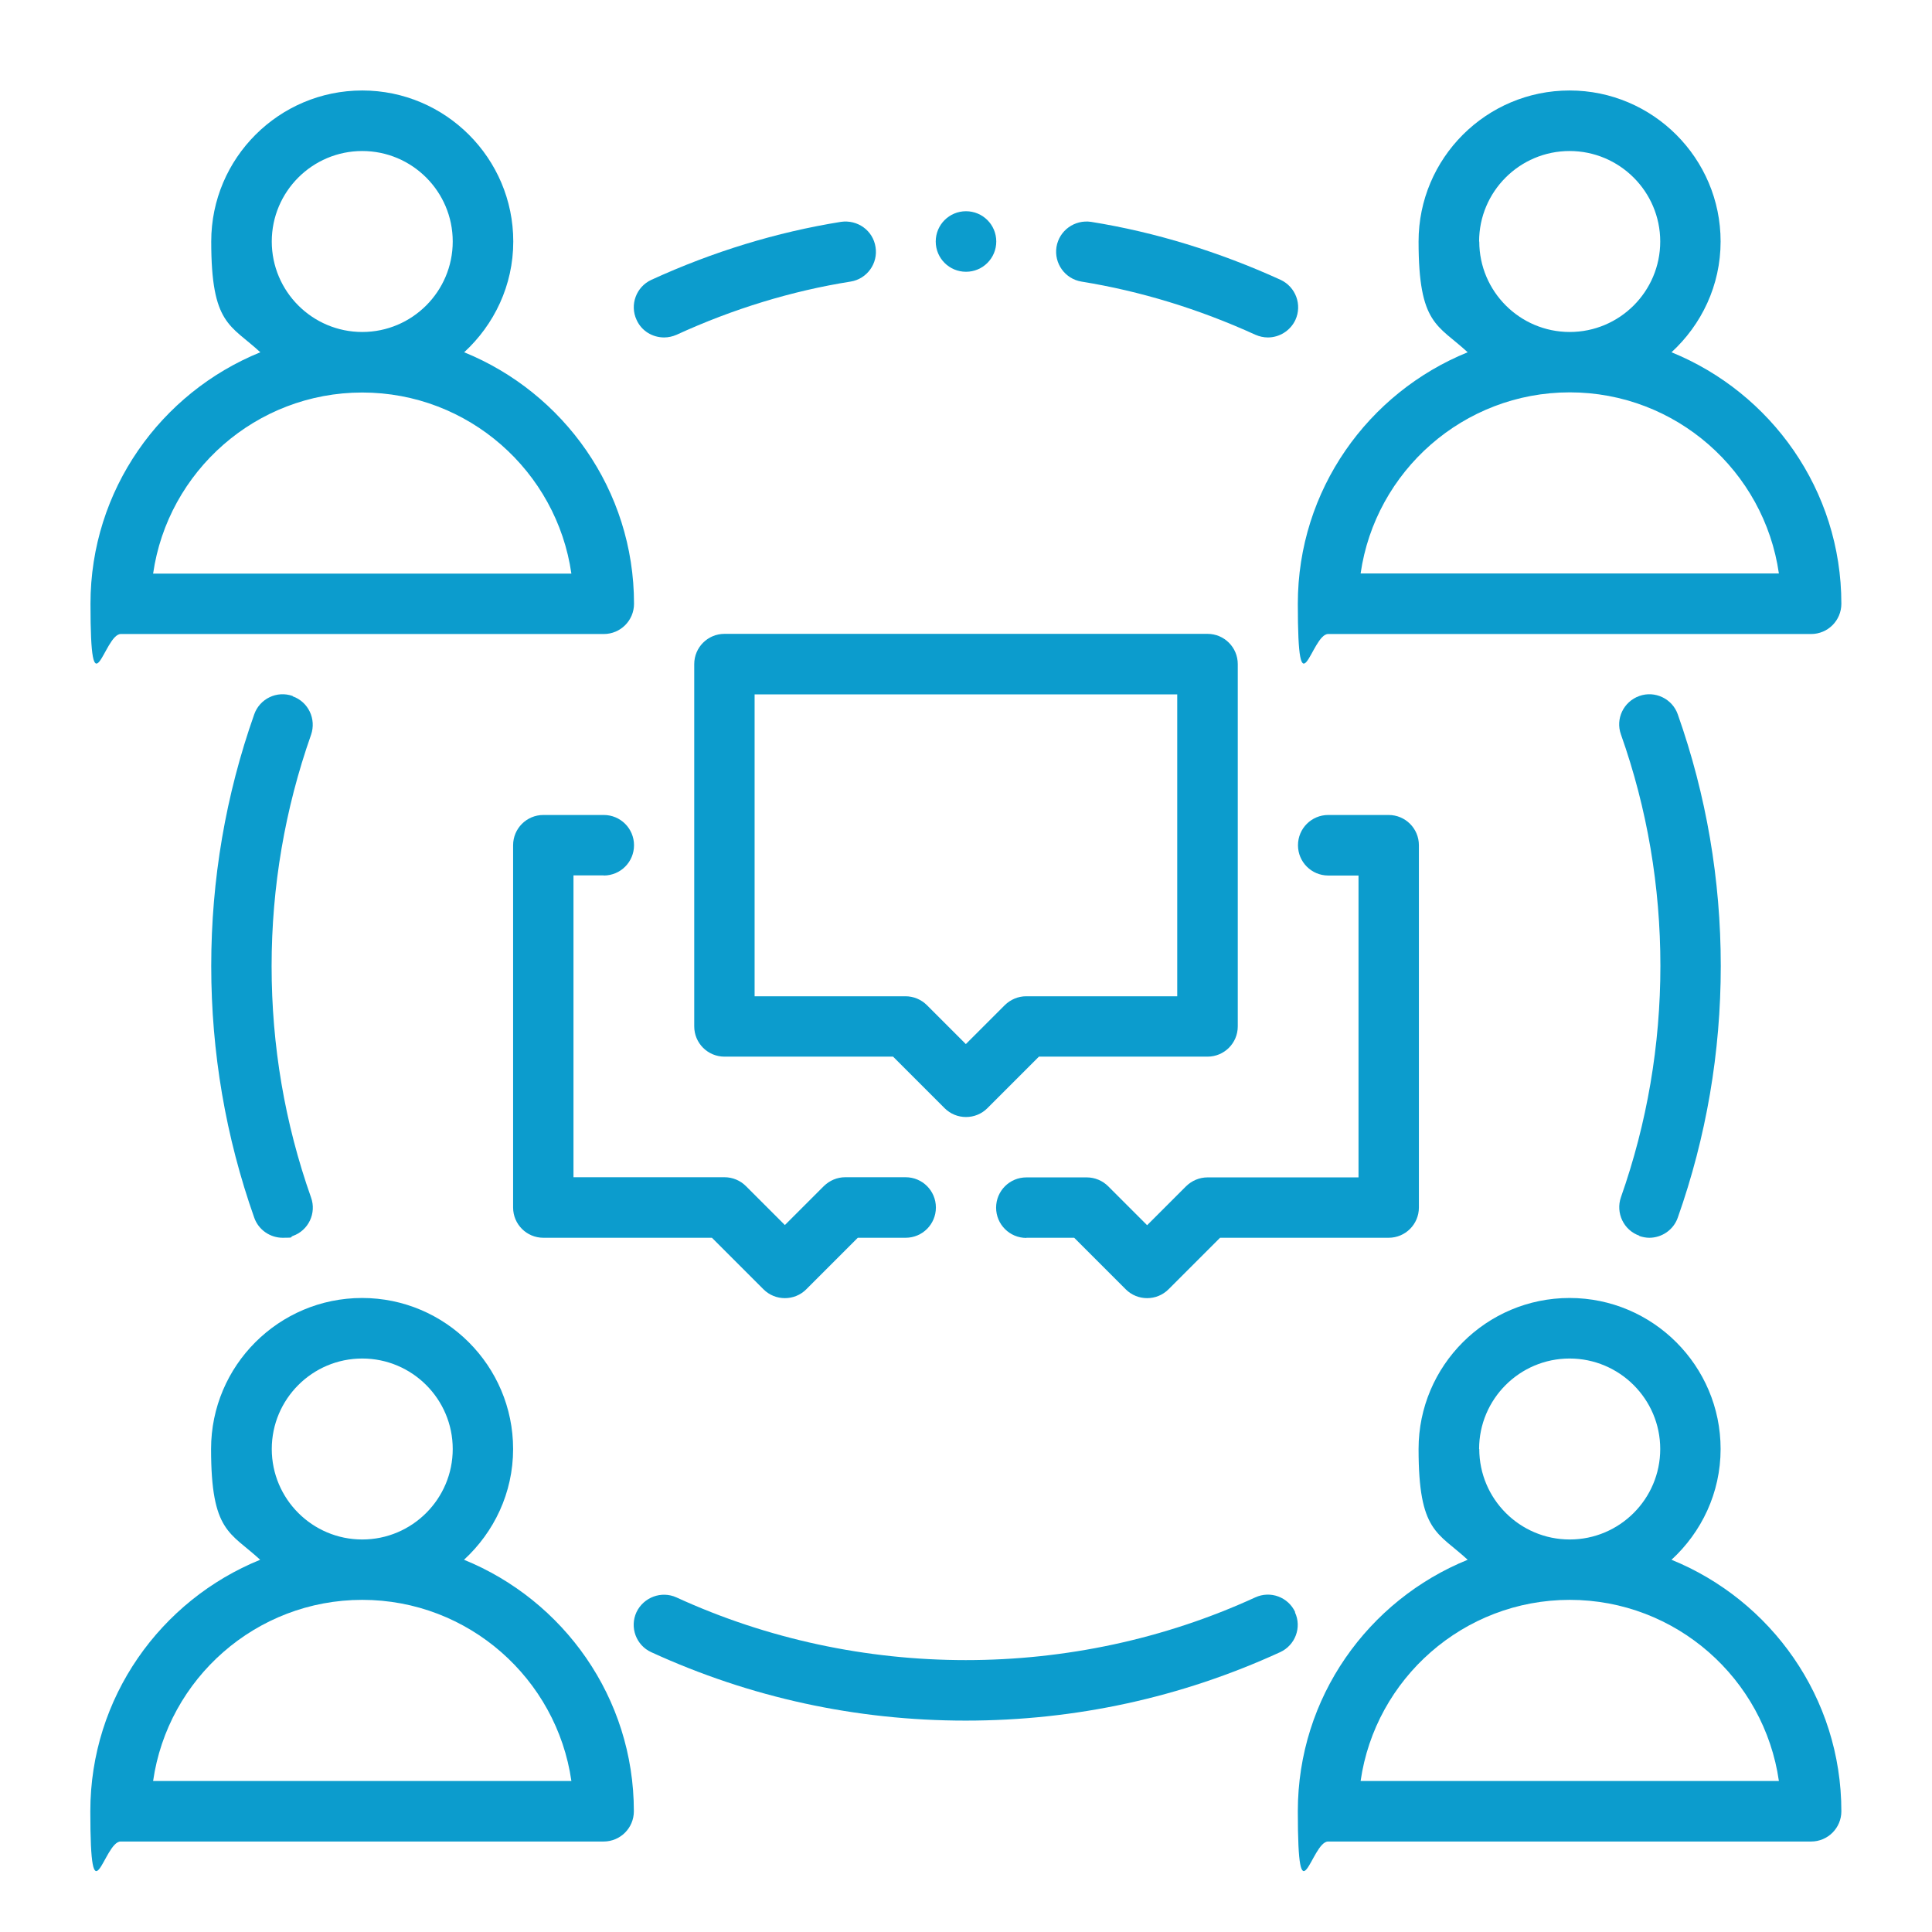
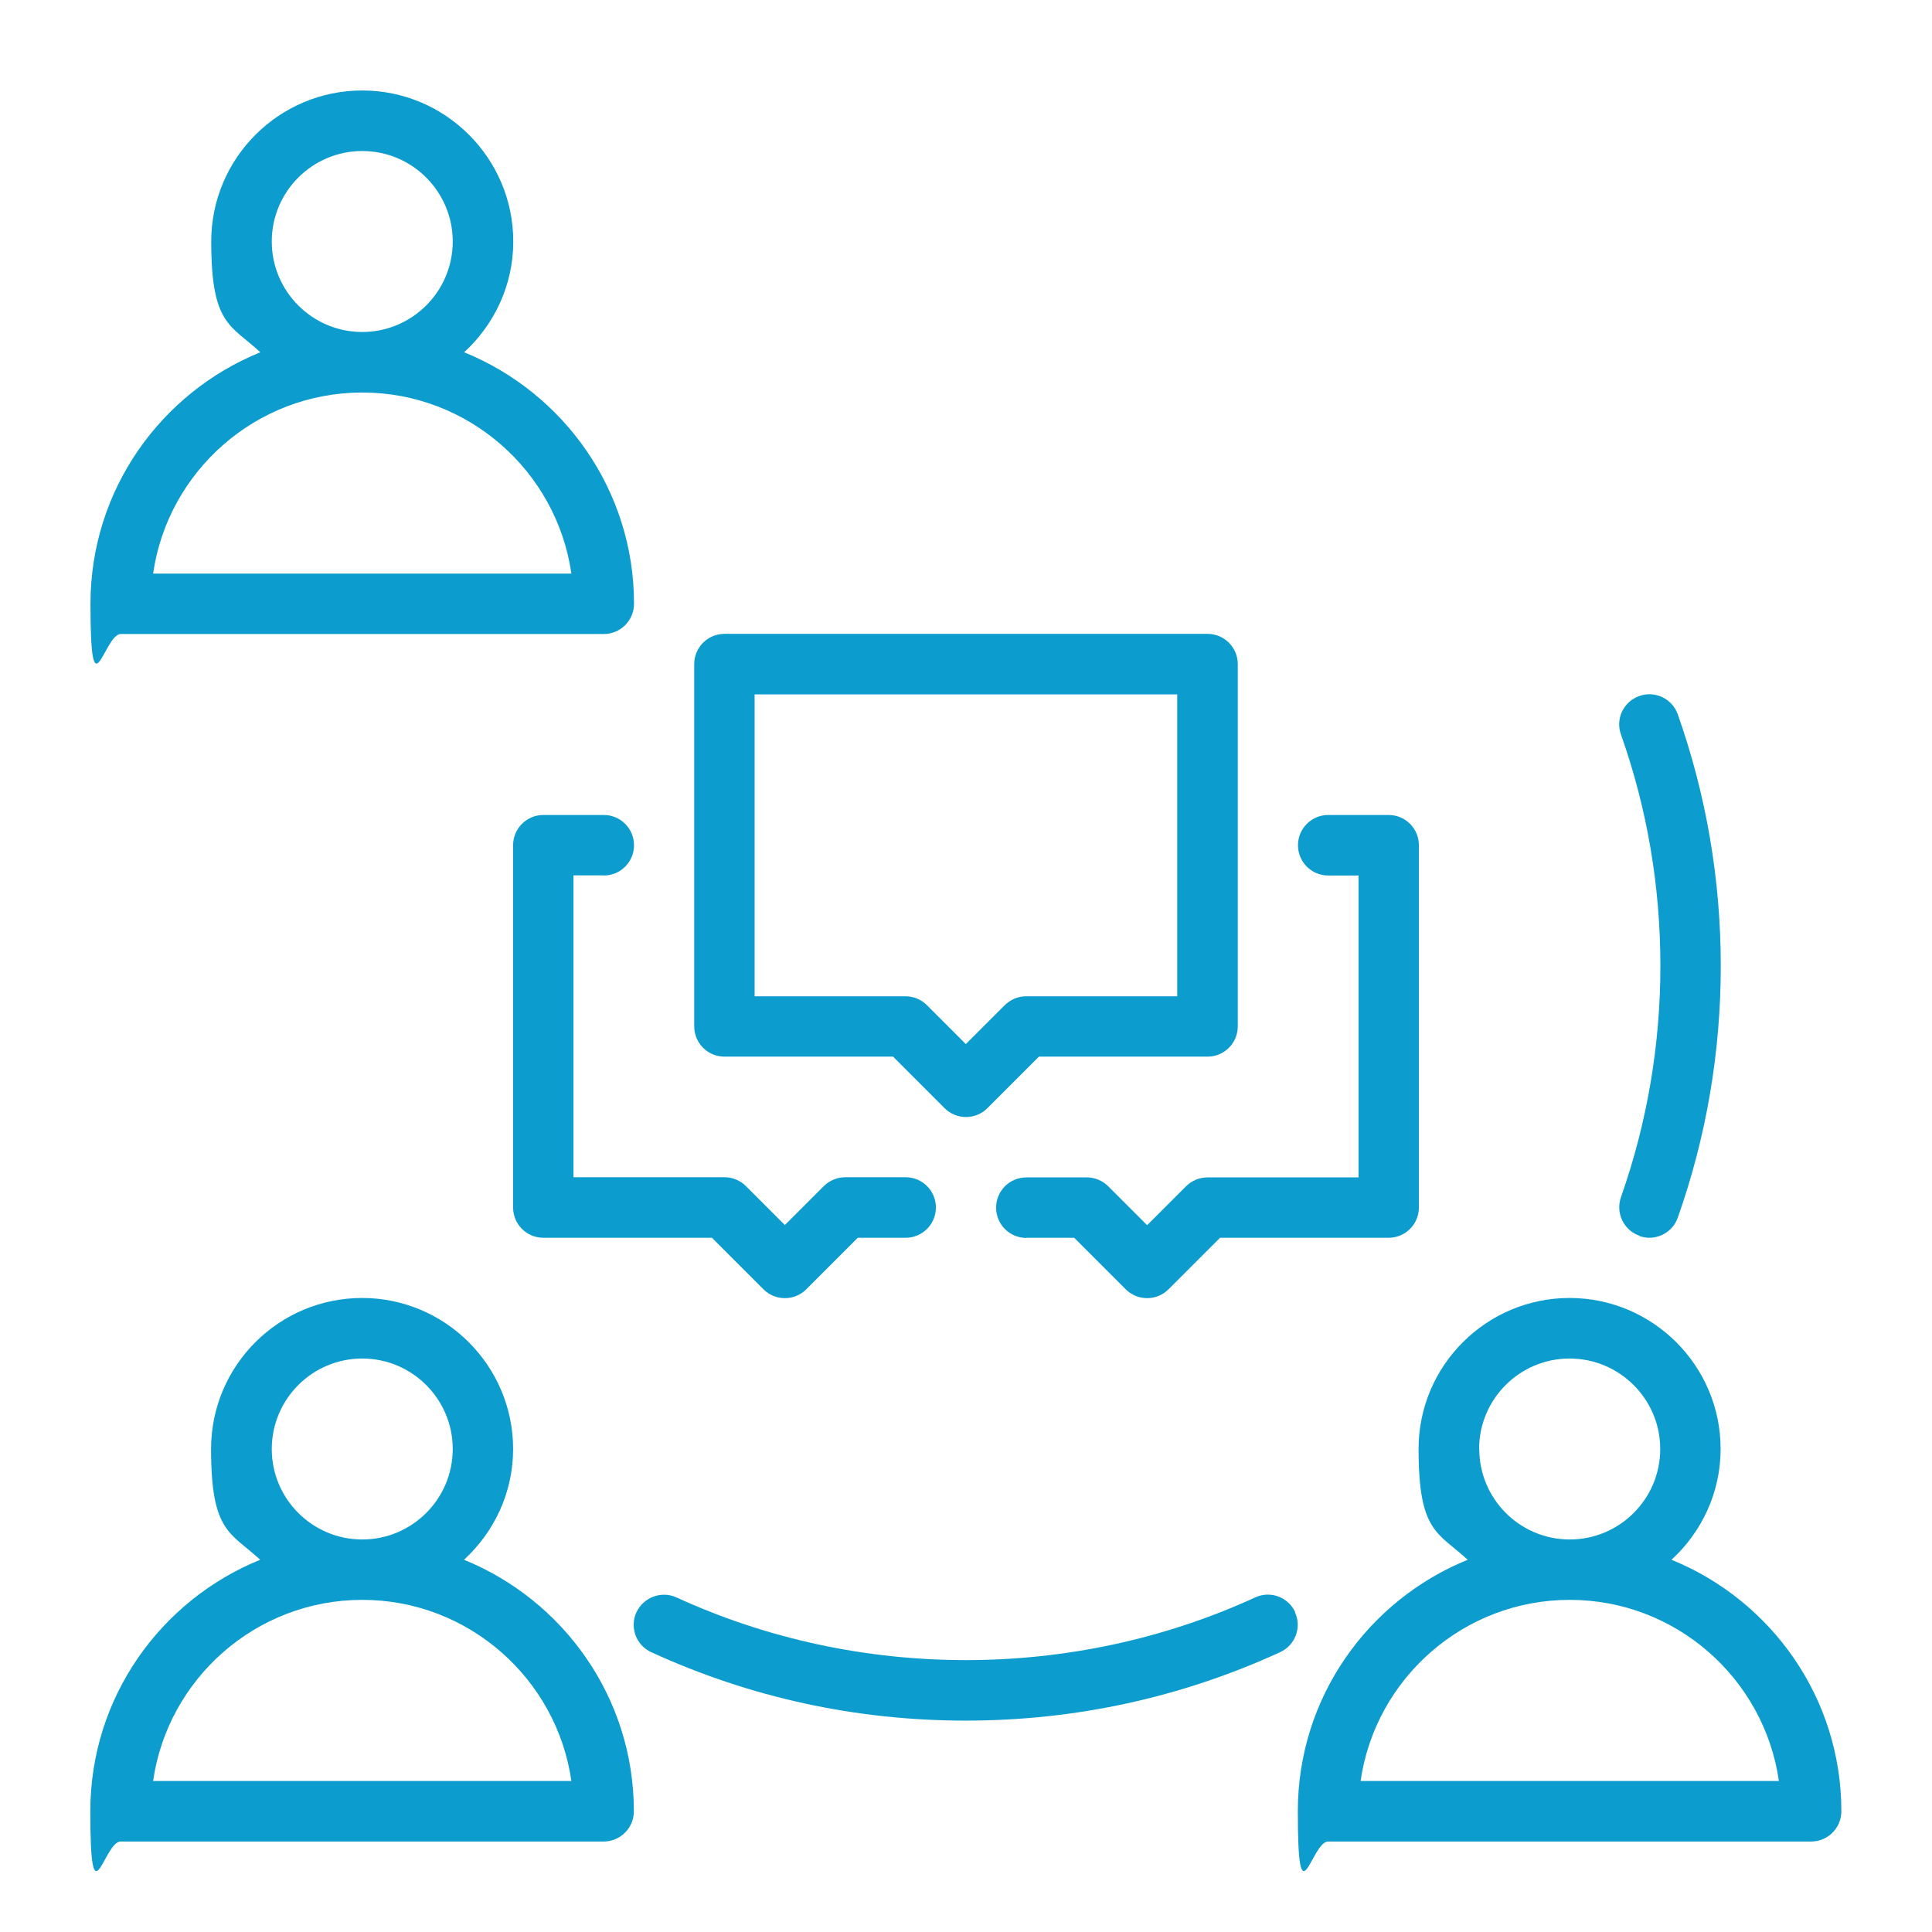
<svg xmlns="http://www.w3.org/2000/svg" id="Layer_1" version="1.1" viewBox="0 0 1200 1200">
  <defs>
    <style>
      .st0 {
        fill: #0c9ccd;
      }
    </style>
  </defs>
  <path class="st0" d="M288.2,968.8c18.6-17.1,30.5-41.5,30.5-68.8,0-51.7-42.1-93.8-93.8-93.8s-93.8,42-93.8,93.8,11.9,51.6,30.5,68.8c-61.8,25.1-105.5,85.5-105.5,156.2s8.4,18.8,18.8,18.8h300c10.4,0,18.8-8.4,18.8-18.8,0-70.7-43.8-131.1-105.5-156.2h0ZM168.8,900c0-31,25.2-56.2,56.2-56.2s56.2,25.2,56.2,56.2-25.2,56.2-56.2,56.2-56.2-25.2-56.2-56.2ZM95.1,1106.2c9.1-63.5,63.9-112.5,129.9-112.5s120.8,49,129.9,112.5H95.1Z" />
  <path class="st0" d="M1038.2,968.8c18.6-17.1,30.5-41.5,30.5-68.8,0-51.7-42.1-93.8-93.8-93.8s-93.8,42-93.8,93.8,11.9,51.6,30.5,68.8c-61.8,25.1-105.5,85.5-105.5,156.2s8.4,18.8,18.8,18.8h300c10.4,0,18.8-8.4,18.8-18.8,0-70.7-43.8-131.1-105.5-156.2h0ZM918.7,900c0-31,25.2-56.2,56.2-56.2s56.3,25.2,56.3,56.2-25.2,56.2-56.2,56.2-56.2-25.2-56.2-56.2h0ZM845.1,1106.2c9.1-63.5,63.9-112.5,129.9-112.5s120.8,49,129.9,112.5h-259.8Z" />
  <path class="st0" d="M75,393.8h300c10.4,0,18.8-8.4,18.8-18.8,0-70.7-43.8-131.1-105.5-156.2,18.6-17.1,30.5-41.5,30.5-68.8,0-51.7-42.1-93.8-93.8-93.8s-93.8,42-93.8,93.8,11.9,51.6,30.5,68.8c-61.8,25.1-105.5,85.5-105.5,156.2s8.4,18.8,18.8,18.8h0ZM168.8,150c0-31,25.2-56.2,56.2-56.2s56.2,25.2,56.2,56.2-25.2,56.2-56.2,56.2-56.2-25.2-56.2-56.2ZM225,243.8c66,0,120.8,49,129.9,112.5H95.1c9.1-63.5,63.9-112.5,129.9-112.5h0Z" />
-   <path class="st0" d="M1038.2,218.8c18.6-17.1,30.5-41.5,30.5-68.8,0-51.7-42.1-93.8-93.8-93.8s-93.8,42-93.8,93.8,11.9,51.6,30.5,68.8c-61.8,25.1-105.5,85.5-105.5,156.2s8.4,18.8,18.8,18.8h300c10.4,0,18.8-8.4,18.8-18.8,0-70.7-43.8-131.1-105.5-156.2h0ZM918.7,150c0-31,25.2-56.2,56.2-56.2s56.3,25.2,56.3,56.2-25.2,56.2-56.2,56.2-56.2-25.2-56.2-56.2h0ZM845.1,356.2c9.1-63.5,63.9-112.5,129.9-112.5s120.8,49,129.9,112.5h-259.8Z" />
-   <path class="st0" d="M181.8,432.3c-9.8-3.5-20.5,1.7-23.9,11.4-17.7,50.1-26.7,102.7-26.7,156.3s9,106.2,26.7,156.3c2.7,7.7,10,12.5,17.7,12.5s4.2-.3,6.2-1.1c9.8-3.4,14.9-14.2,11.4-23.9-16.3-46.1-24.5-94.4-24.5-143.7s8.3-97.7,24.5-143.7c3.4-9.8-1.7-20.5-11.4-23.9h0Z" />
  <path class="st0" d="M804.5,1001.4c-4.3-9.4-15.4-13.6-24.9-9.2-113.1,51.9-246.3,51.9-359.4,0-9.4-4.3-20.5-.1-24.9,9.2-4.3,9.4-.2,20.5,9.2,24.8,61.5,28.2,127.2,42.5,195.3,42.5s133.8-14.3,195.3-42.5c9.4-4.3,13.6-15.4,9.2-24.8h0Z" />
  <path class="st0" d="M1018.2,767.7c2.1.7,4.2,1.1,6.2,1.1,7.7,0,15-4.8,17.7-12.5,17.7-50.1,26.7-102.7,26.7-156.3s-9-106.2-26.7-156.3c-3.4-9.7-14.2-14.9-23.9-11.4-9.8,3.5-14.9,14.2-11.4,23.9,16.3,46,24.5,94.4,24.5,143.7s-8.3,97.7-24.5,143.7c-3.4,9.8,1.7,20.5,11.4,23.9h0Z" />
-   <path class="st0" d="M779.7,207.9c2.5,1.1,5.2,1.7,7.8,1.7,7.1,0,13.9-4.1,17.1-10.9,4.3-9.4.2-20.5-9.2-24.9-38.2-17.4-77.8-29.6-117.7-36-10.2-1.5-19.8,5.3-21.5,15.6-1.6,10.2,5.3,19.8,15.5,21.5,36.6,5.9,72.9,17,108,33h0Z" />
-   <path class="st0" d="M412.5,209.6c2.6,0,5.3-.6,7.8-1.7,35.1-16.1,71.5-27.2,108-33,10.2-1.6,17.2-11.3,15.5-21.5-1.6-10.3-11.2-17.1-21.5-15.6-39.9,6.4-79.5,18.5-117.7,36-9.4,4.3-13.6,15.5-9.2,24.9,3.1,6.9,9.9,10.9,17.1,10.9h0Z" />
  <path class="st0" d="M600,693.8c4.8,0,9.6-1.8,13.3-5.5l32-32h104.7c10.4,0,18.8-8.4,18.8-18.8v-225c0-10.4-8.4-18.8-18.8-18.8h-300c-10.4,0-18.8,8.4-18.8,18.8v225c0,10.4,8.4,18.8,18.8,18.8h104.7l32,32c3.7,3.7,8.5,5.5,13.3,5.5h0ZM562.5,618.8h-93.8v-187.5h262.5v187.5h-93.8c-5,0-9.7,2-13.3,5.5l-24.2,24.2-24.2-24.2c-3.5-3.5-8.3-5.5-13.3-5.5Z" />
  <path class="st0" d="M375,543.8c10.4,0,18.8-8.4,18.8-18.8s-8.4-18.8-18.8-18.8h-37.5c-10.4,0-18.8,8.4-18.8,18.8v225c0,10.4,8.4,18.8,18.8,18.8h104.7l32,32c3.7,3.7,8.5,5.5,13.3,5.5s9.6-1.8,13.3-5.5l32-32h29.7c10.4,0,18.8-8.4,18.8-18.8s-8.4-18.8-18.8-18.8h-37.5c-5,0-9.7,2-13.3,5.5l-24.2,24.2-24.2-24.2c-3.5-3.5-8.3-5.5-13.3-5.5h-93.8v-187.5h18.8,0Z" />
  <path class="st0" d="M637.5,768.8h29.7l32,32c3.7,3.7,8.5,5.5,13.3,5.5s9.6-1.8,13.3-5.5l32-32h104.7c10.4,0,18.8-8.4,18.8-18.8v-225c0-10.4-8.4-18.8-18.8-18.8h-37.5c-10.4,0-18.8,8.4-18.8,18.8s8.4,18.8,18.8,18.8h18.8v187.5h-93.8c-5,0-9.7,2-13.3,5.5l-24.2,24.2-24.2-24.2c-3.5-3.5-8.3-5.5-13.3-5.5h-37.5c-10.4,0-18.8,8.4-18.8,18.8s8.4,18.8,18.8,18.8h0Z" />
-   <path class="st0" d="M618.8,150c0,10.4-8.4,18.8-18.8,18.8s-18.8-8.4-18.8-18.8,8.4-18.8,18.8-18.8,18.8,8.4,18.8,18.8" />
</svg>